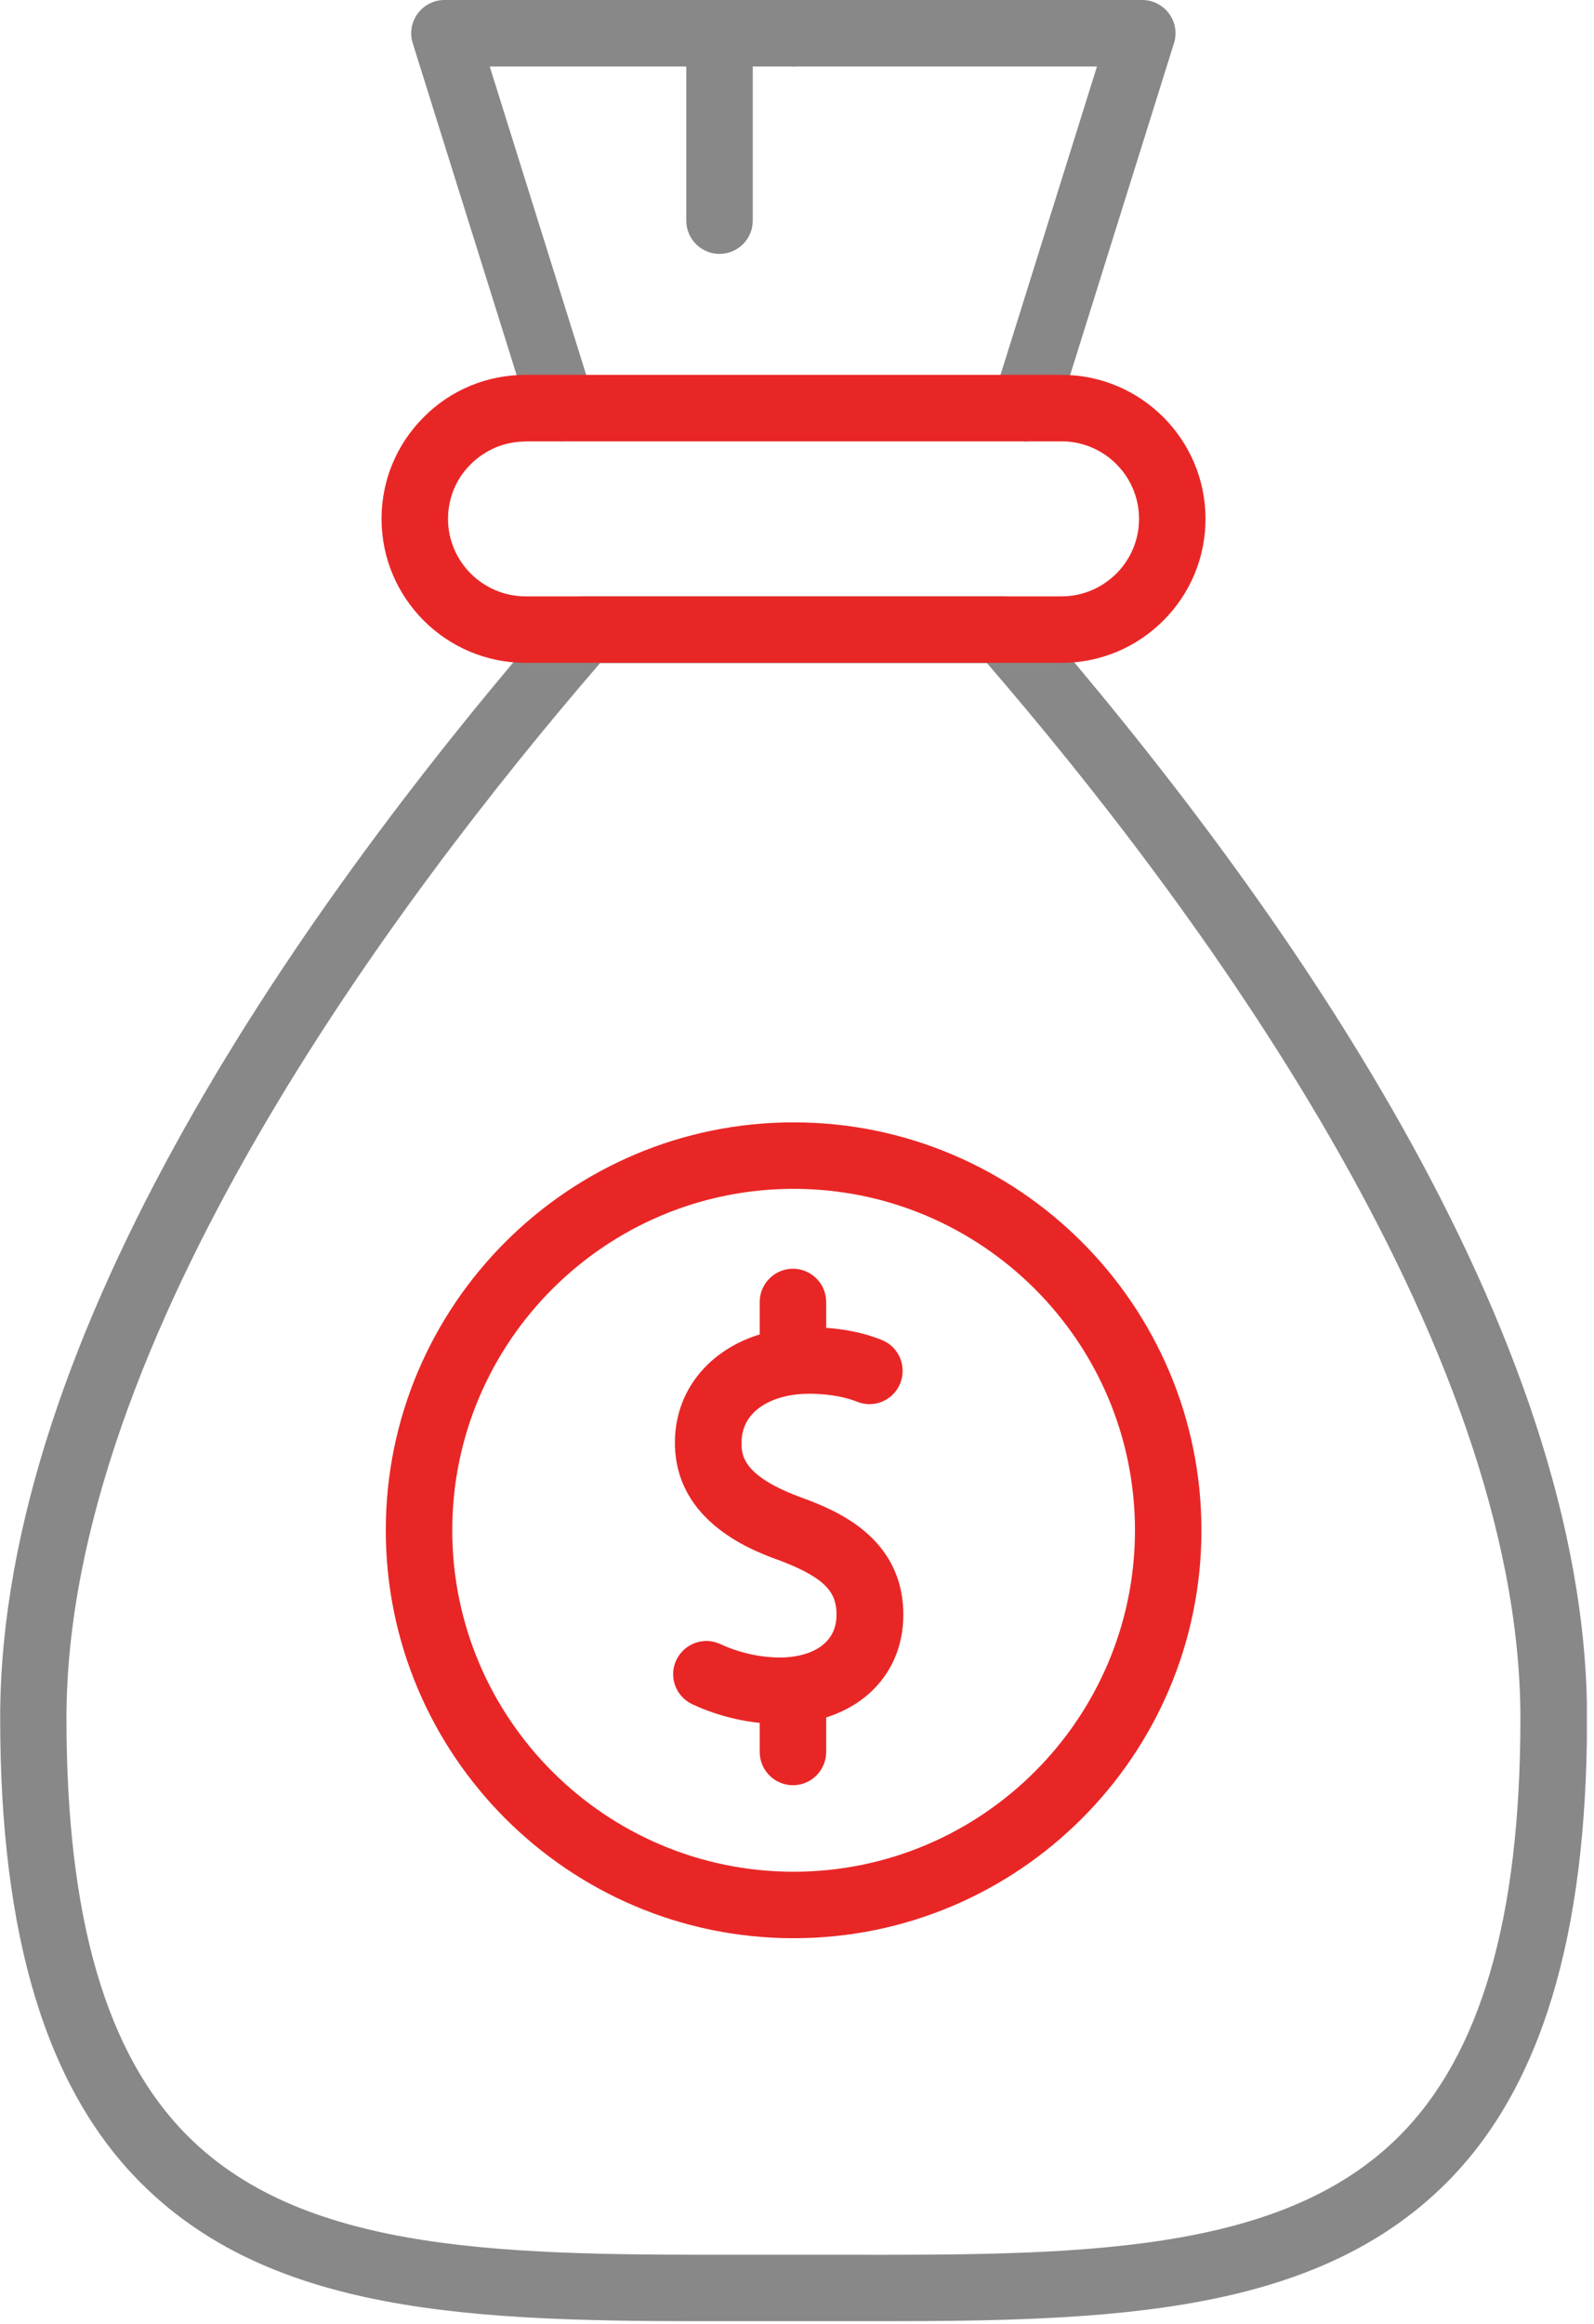
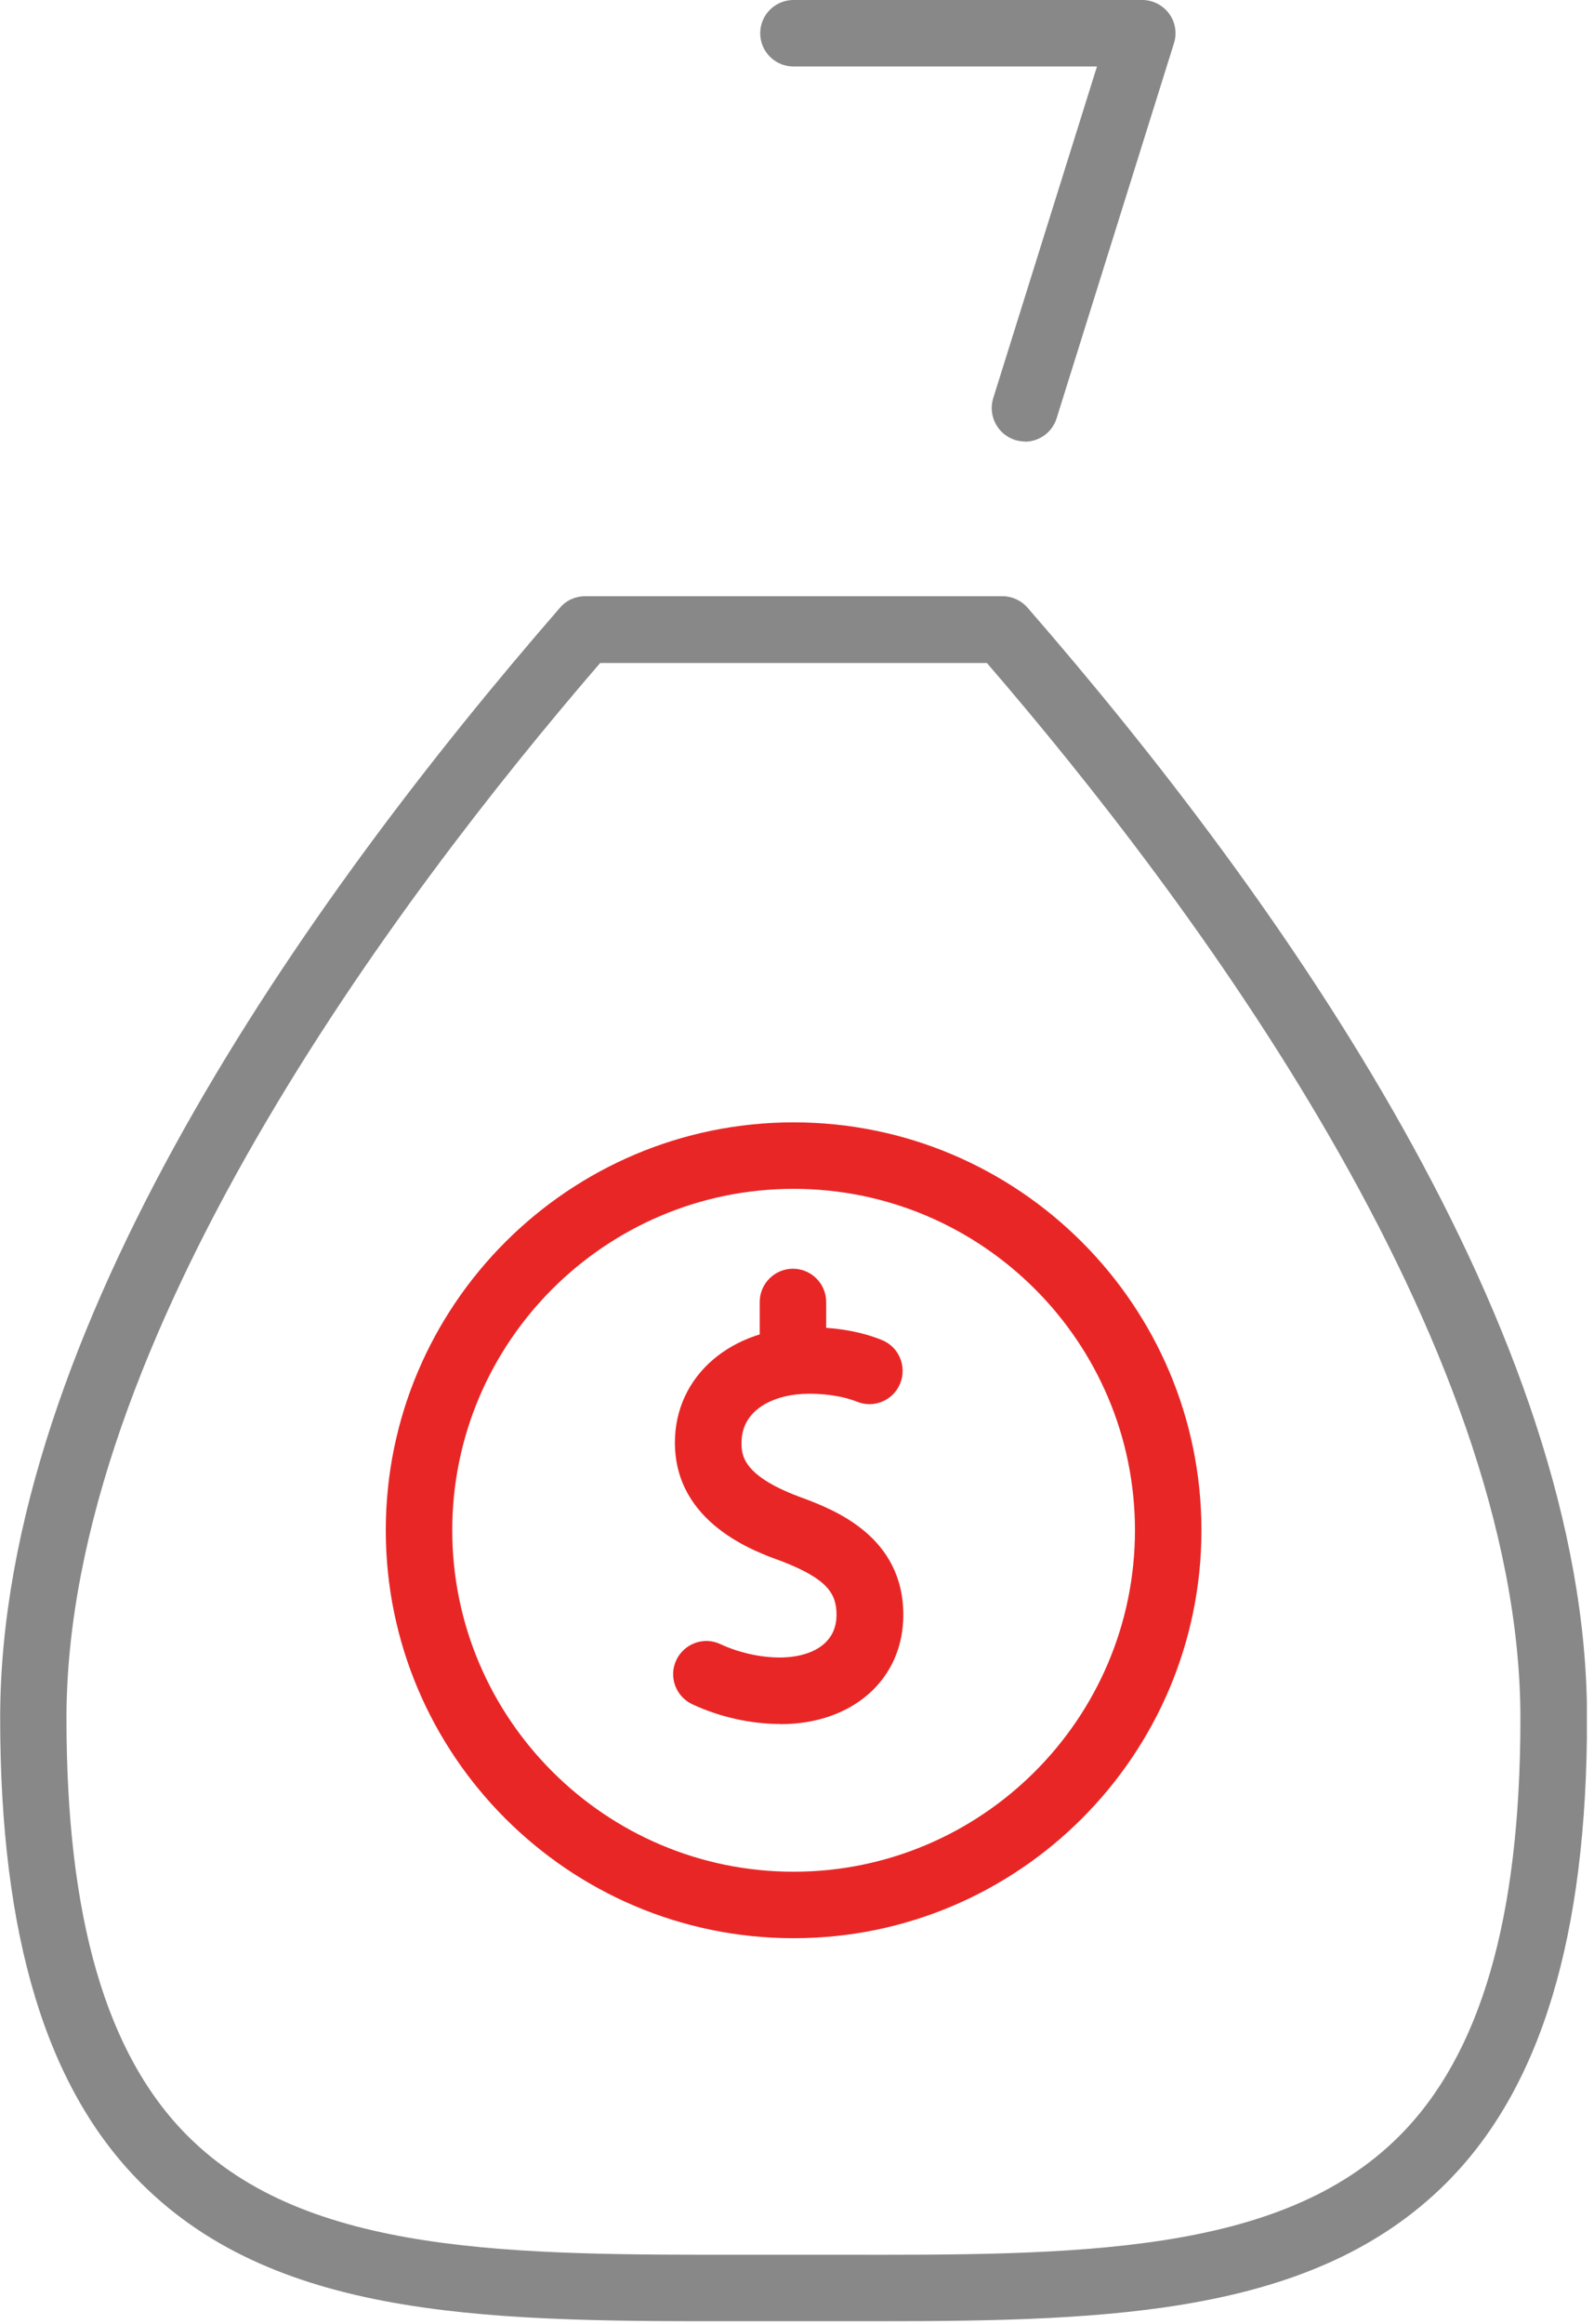
<svg xmlns="http://www.w3.org/2000/svg" width="94" height="137" viewBox="0 0 94 137" fill="none">
  <g clip-path="url(#clip0_396_875)">
    <path d="M46.8 114.27C33.54 114.27 22.75 103.48 22.75 90.22C22.75 76.96 33.54 66.17 46.8 66.17C60.06 66.17 70.85 76.96 70.85 90.22C70.85 103.48 60.06 114.27 46.8 114.27ZM46.8 70.09C35.7 70.09 26.67 79.12 26.67 90.22C26.67 101.32 35.7 110.35 46.8 110.35C57.9 110.35 66.93 101.32 66.93 90.22C66.93 79.12 57.9 70.09 46.8 70.09Z" fill="#E92626" />
    <path d="M46 101.64C44.28 101.64 42.44 101.23 40.83 100.48C39.85 100.02 39.42 98.86 39.88 97.88C40.34 96.9 41.5 96.47 42.48 96.93C43.58 97.44 44.83 97.72 46 97.72C47.61 97.72 49.33 97.06 49.33 95.21C49.33 93.96 48.81 93.09 46.06 92.03C44.55 91.49 39.8 89.81 39.8 85.05C39.8 81.11 43.12 78.25 47.7 78.25C49.31 78.25 50.76 78.5 52 79C53 79.4 53.49 80.54 53.09 81.55C52.69 82.56 51.54 83.05 50.54 82.64C50.01 82.43 49.08 82.17 47.7 82.17C45.72 82.17 43.73 83.06 43.73 85.05C43.73 85.75 43.73 87.04 47.43 88.35C49.21 89.03 53.27 90.59 53.27 95.21C53.27 99 50.29 101.65 46.02 101.65L46 101.64Z" fill="#E92626" />
    <path d="M46.761 82.16C45.681 82.16 44.801 81.28 44.801 80.2V76.76C44.801 75.68 45.681 74.8 46.761 74.8C47.841 74.8 48.721 75.68 48.721 76.76V80.2C48.721 81.28 47.841 82.16 46.761 82.16Z" fill="#E92626" />
-     <path d="M46.761 105.25C45.681 105.25 44.801 104.37 44.801 103.29V99.67C44.801 98.59 45.681 97.71 46.761 97.71C47.841 97.71 48.721 98.59 48.721 99.67V103.29C48.721 104.37 47.841 105.25 46.761 105.25Z" fill="#E92626" />
    <path d="M51.81 136.85C50.99 136.85 50.16 136.85 49.32 136.85H46.8H44.28C29.36 136.87 16.51 136.9 8.32 128.71C2.73 123.13 0.01 114.16 0.01 101.29C0.01 78.57 17.97 53.15 33.03 35.82C33.4 35.39 33.94 35.15 34.51 35.15H59.11C59.68 35.15 60.22 35.4 60.59 35.82C75.65 53.14 93.59 78.55 93.59 101.29C93.59 114.16 90.87 123.13 85.28 128.71C77.54 136.43 65.65 136.85 51.82 136.85H51.81ZM46.8 132.93H49.33C63.38 132.96 75.46 132.98 82.5 125.95C87.32 121.14 89.66 113.08 89.66 101.31C89.66 79.02 70.23 53.03 58.2 39.09H35.39C23.37 53.03 3.92 79.02 3.92 101.3C3.92 113.07 6.26 121.13 11.08 125.94C18.13 132.98 30.24 132.95 44.27 132.93H46.8Z" fill="#888888" />
-     <path d="M33.13 26.03C32.29 26.03 31.52 25.49 31.26 24.65L24.34 2.55C24.15 1.96 24.26 1.31 24.63 0.8C25 0.3 25.59 0 26.21 0H46.79C47.87 0 48.75 0.88 48.75 1.96C48.75 3.04 47.87 3.92 46.79 3.92H28.88L35 23.48C35.32 24.51 34.75 25.61 33.71 25.94C33.52 26 33.32 26.03 33.12 26.03H33.13Z" fill="#888888" />
    <path d="M60.45 26.03C60.26 26.03 60.06 26 59.86 25.94C58.83 25.61 58.25 24.51 58.57 23.48L64.69 3.92H46.79C45.71 3.92 44.83 3.04 44.83 1.96C44.83 0.88 45.71 0 46.79 0H67.36C67.98 0 68.57 0.3 68.94 0.8C69.31 1.3 69.42 1.95 69.23 2.55L62.31 24.66C62.05 25.5 61.27 26.04 60.44 26.04L60.45 26.03Z" fill="#888888" />
-     <path d="M62.6 39.08H31C26.31 39.08 22.5 35.27 22.5 30.59C22.5 28.33 23.38 26.2 24.99 24.59C26.59 22.98 28.73 22.1 31 22.1H62.6C67.28 22.1 71.09 25.91 71.09 30.59C71.09 32.85 70.21 34.98 68.6 36.59C67 38.19 64.86 39.08 62.6 39.08ZM31 26.03C29.77 26.03 28.62 26.51 27.76 27.37C26.89 28.23 26.42 29.38 26.42 30.59C26.42 33.11 28.48 35.16 31 35.16H62.6C63.82 35.16 64.96 34.68 65.83 33.82C66.69 32.96 67.17 31.81 67.17 30.59C67.17 28.07 65.12 26.02 62.6 26.02H31V26.03Z" fill="#E92626" />
-     <path d="M42.431 14.97C41.351 14.97 40.471 14.09 40.471 13.01V1.96C40.471 0.88 41.351 0 42.431 0C43.511 0 44.391 0.88 44.391 1.96V13.01C44.391 14.09 43.511 14.97 42.431 14.97Z" fill="#888888" />
  </g>
  <defs>
    <clipPath id="clip0_396_875">
      <rect width="93.58" height="136.85" fill="white" />
    </clipPath>
  </defs>
</svg>